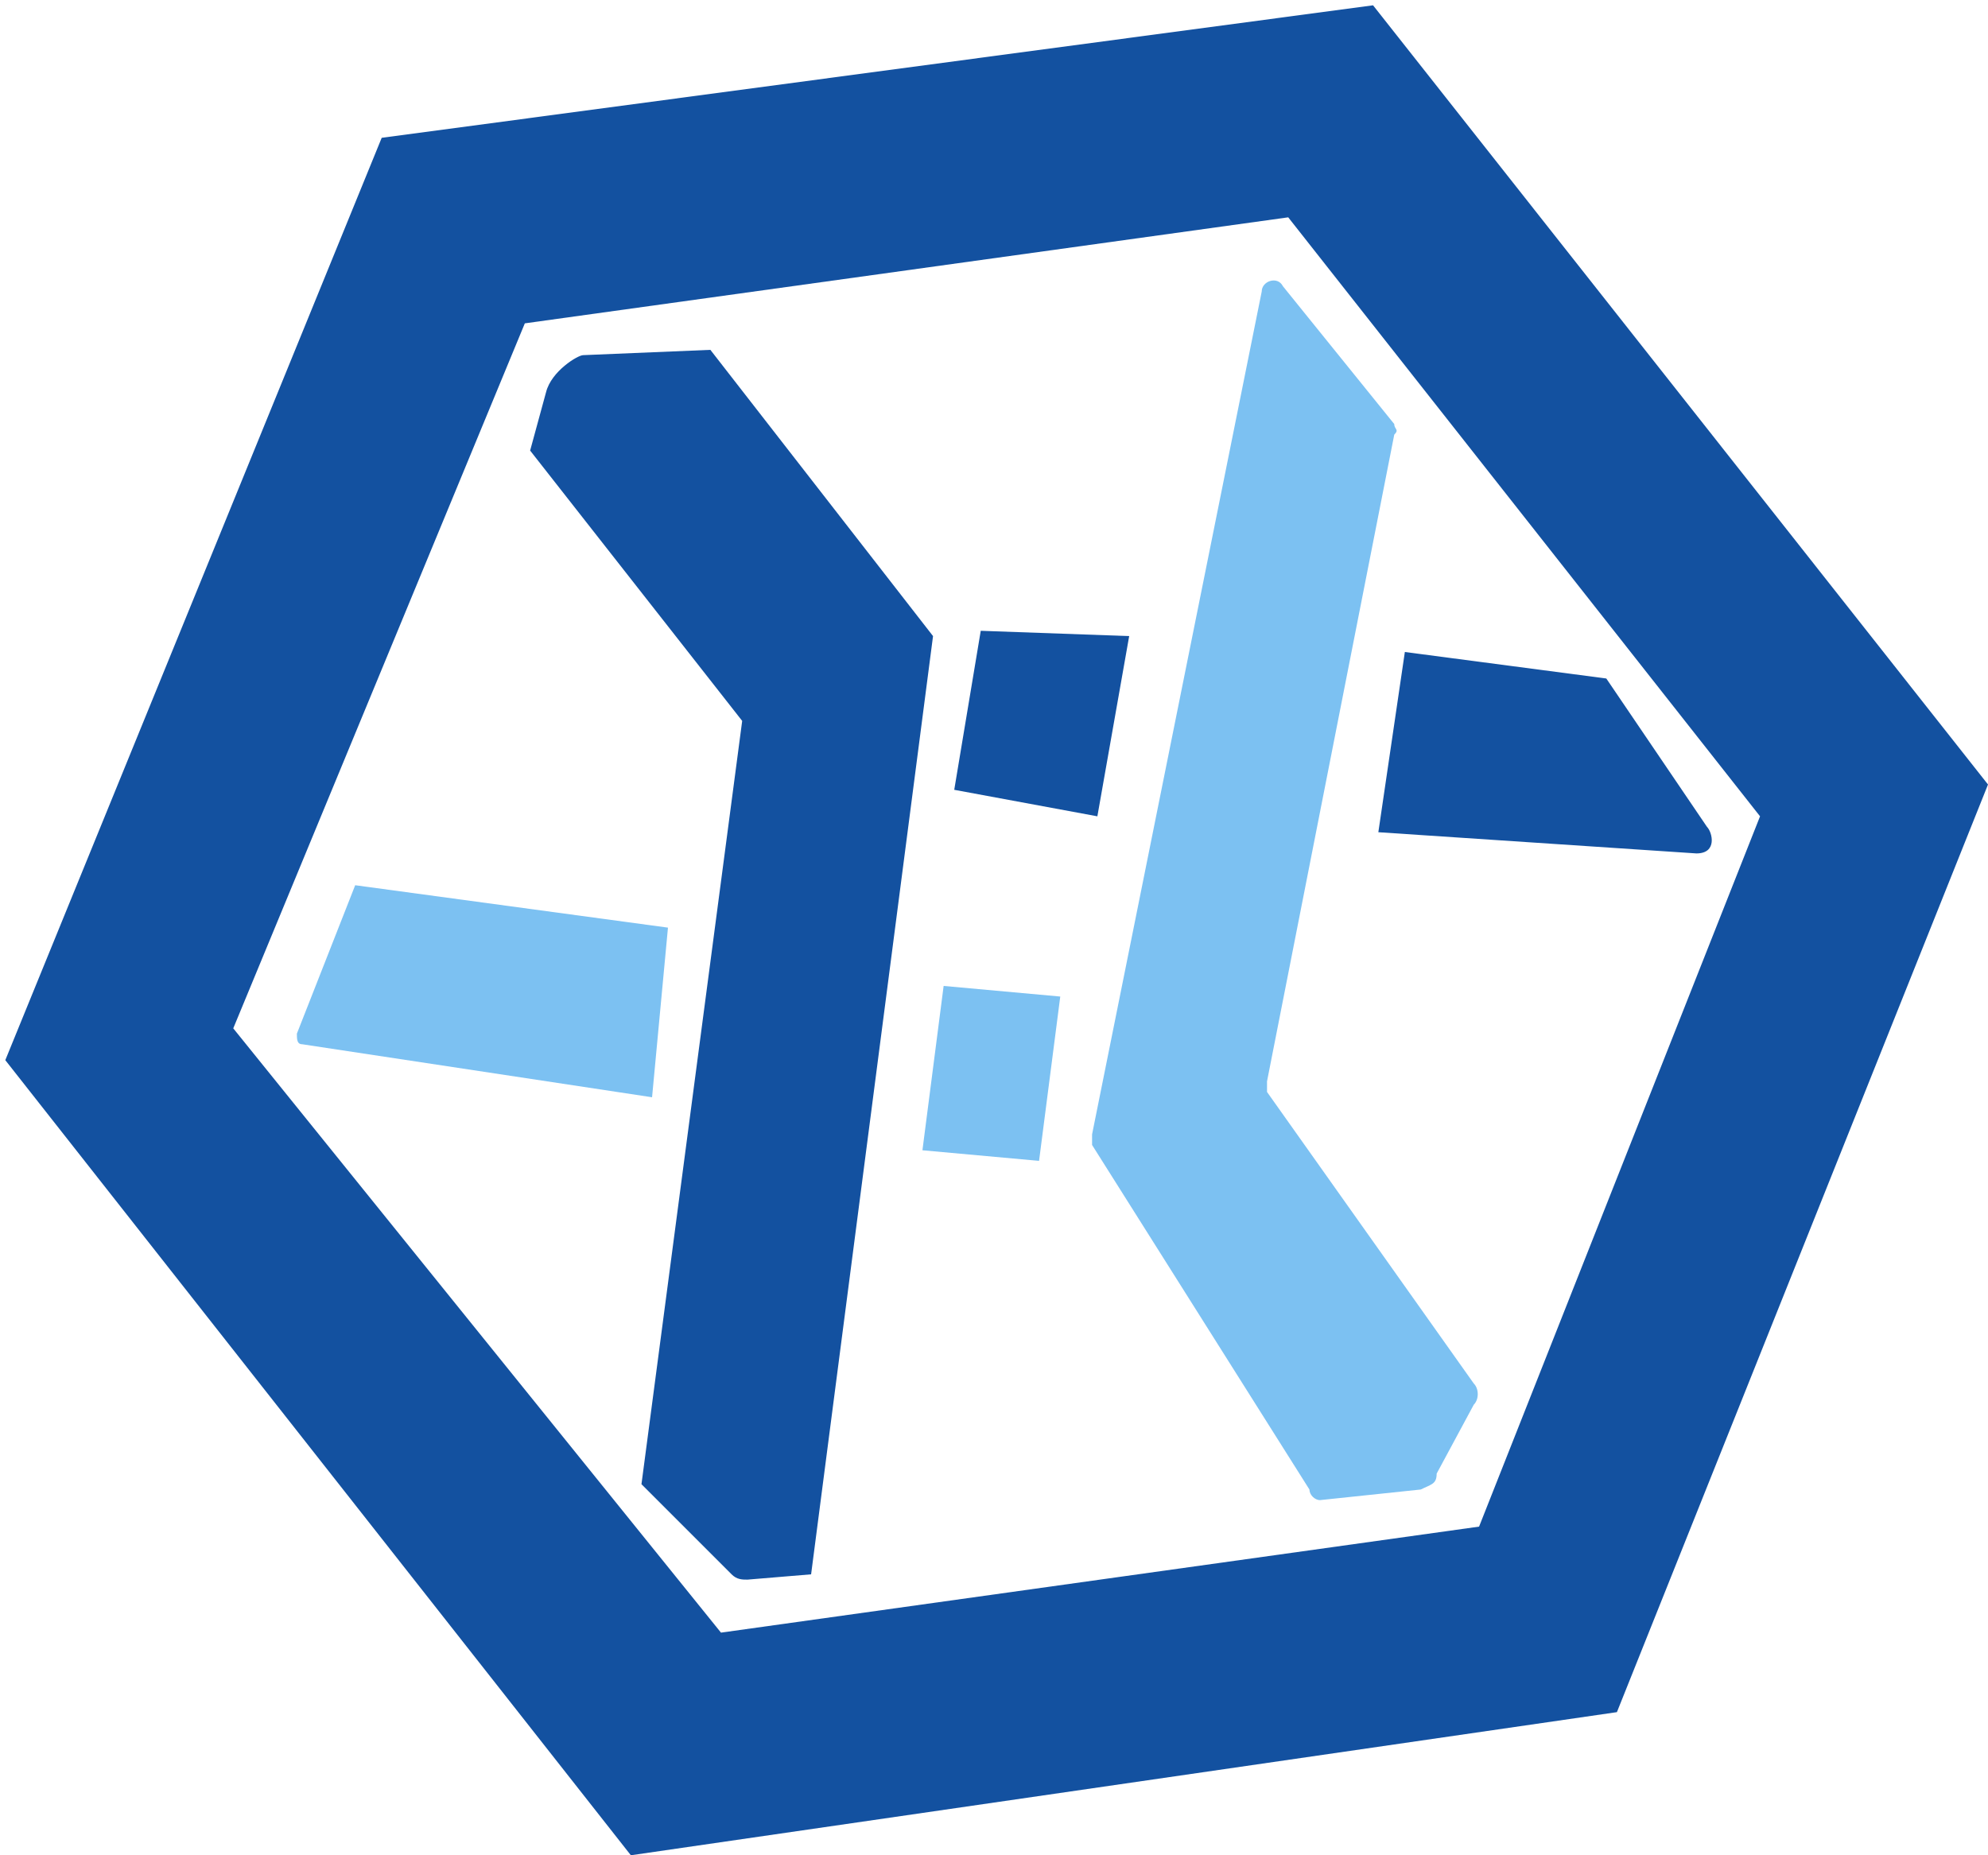
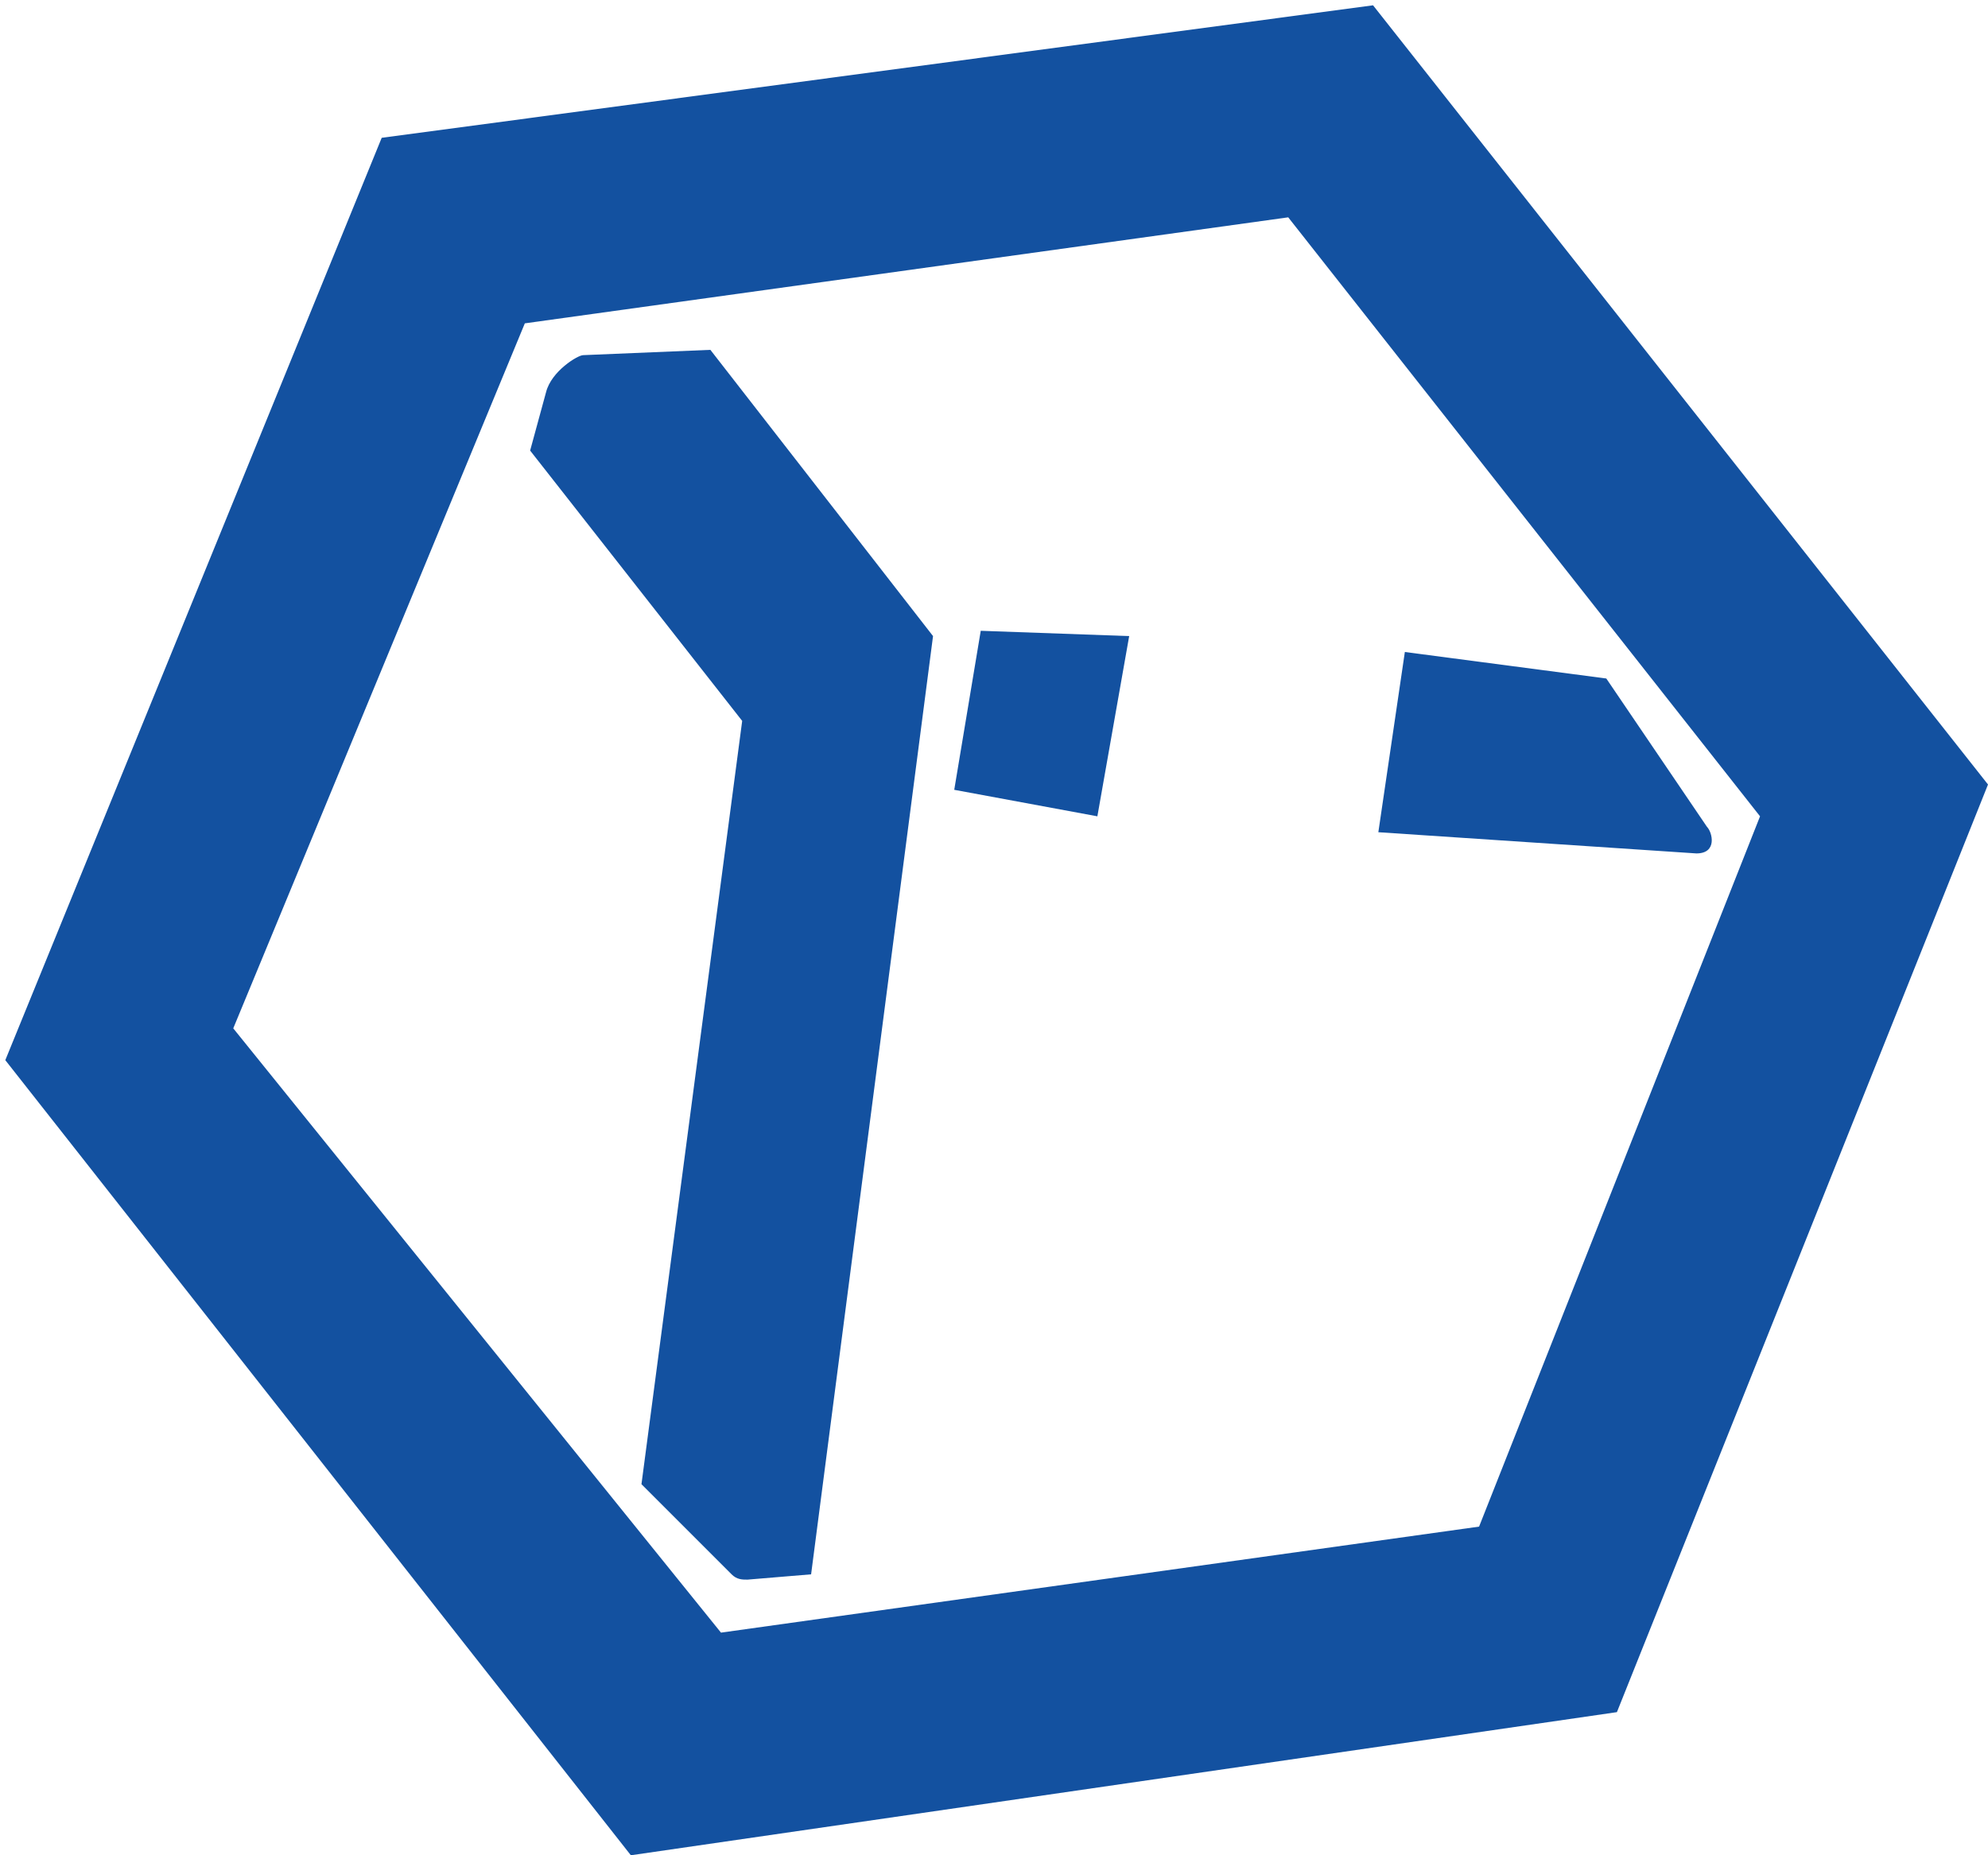
<svg xmlns="http://www.w3.org/2000/svg" version="1.1" id="Layer_1" x="0px" y="0px" viewBox="0 0 37.5 35" style="enable-background:new 0 0 37.5 35;" xml:space="preserve">
  <style type="text/css">
	.st0{fill:#7cc1f2;}
	.st1{fill:#1351a0;}
</style>
-   <path class="st0" d="M24.7,28.1l-4.1-6.5c0-0.1,0-0.1,0-0.2l3.2-15.9c0-0.2,0.3-0.3,0.4-0.1l2.1,2.6c0,0.1,0.1,0.1,0,0.2l-2.4,12.2  c0,0.1,0,0.1,0,0.2l3.9,5.5c0.1,0.1,0.1,0.3,0,0.4l-0.7,1.3C27.1,28,27,28,26.8,28.1l-1.9,0.2C24.8,28.3,24.7,28.2,24.7,28.1   M12.6,17.5l-5.9-0.8l-1.1,2.8c0,0.1,0,0.2,0.1,0.2l6.6,1L12.6,17.5z M20,18.8l-2.2-0.2l-0.4,3.1l2.2,0.2L20,18.8z" />
  <path class="st1" d="M24.3,4.1l8.9,11.3l-5.3,13.4l-14.3,2L4.4,19.4L9.9,6.1L24.3,4.1z M25.9,0.1L7.2,2.6L0.1,20l11.8,15l18.6-2.7  l7-17.5L25.9,0.1z M15.3,29.7l-1.2,0.1c-0.1,0-0.2,0-0.3-0.1L12.1,28L14,13.6l-4-5.1l0.3-1.1C10.4,7,10.9,6.7,11,6.7l2.4-0.1  l4.2,5.4L15.3,29.7C15.4,29.7,15.4,29.7,15.3,29.7 M32,16.1c0.4,0,0.3-0.4,0.2-0.5l-1.9-2.8l-3.8-0.5L26,15.7L32,16.1 M21.3,12  l-2.8-0.1l-0.5,3l2.7,0.5L21.3,12z" />
</svg>